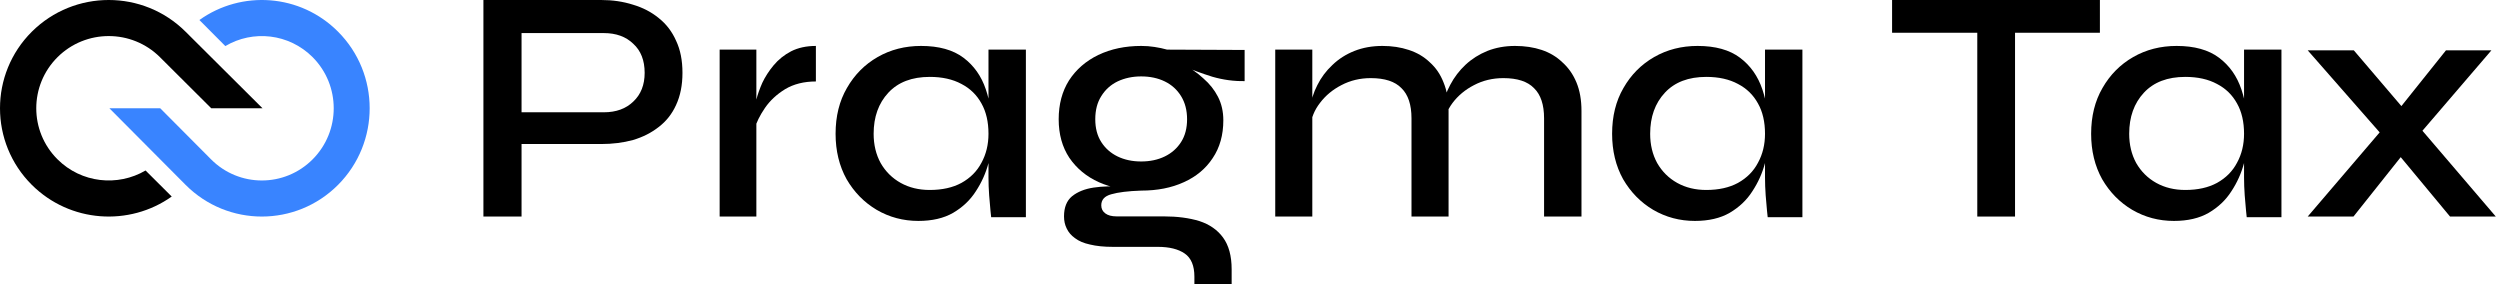
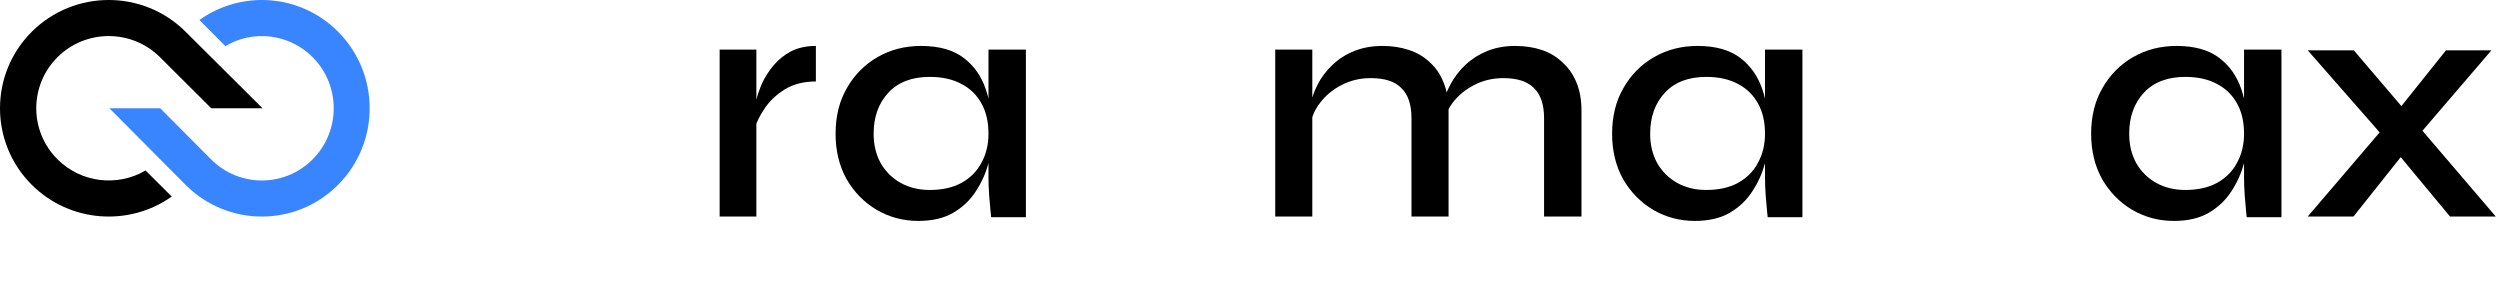
<svg xmlns="http://www.w3.org/2000/svg" width="211" height="24" viewBox="0 0 211 24" fill="none">
  <path d="M210.277 4.246L203.631 11.994L198.632 18.277H194.769L201.756 10.106L206.442 4.246H210.277ZM194.769 4.246H198.66L203.659 10.106L210.646 18.277H206.783L201.614 12.05L194.769 4.246Z" fill="black" />
  <path d="M183.48 18.646C182.203 18.646 181.029 18.334 179.958 17.709C178.906 17.084 178.061 16.223 177.422 15.124C176.802 14.007 176.492 12.729 176.492 11.29C176.492 9.813 176.812 8.525 177.45 7.427C178.089 6.31 178.953 5.439 180.043 4.814C181.132 4.189 182.353 3.877 183.706 3.877C185.209 3.877 186.401 4.208 187.284 4.871C188.167 5.534 188.797 6.424 189.172 7.541C189.548 8.658 189.736 9.908 189.736 11.29C189.736 12.066 189.623 12.89 189.398 13.761C189.172 14.613 188.815 15.408 188.327 16.147C187.857 16.885 187.219 17.491 186.411 17.965C185.622 18.419 184.645 18.646 183.48 18.646ZM184.438 16.033C185.49 16.033 186.383 15.834 187.115 15.437C187.867 15.02 188.43 14.452 188.806 13.733C189.201 13.013 189.398 12.199 189.398 11.29C189.398 10.286 189.201 9.434 188.806 8.734C188.412 8.014 187.848 7.465 187.115 7.086C186.383 6.689 185.49 6.49 184.438 6.49C182.936 6.49 181.771 6.935 180.944 7.825C180.118 8.715 179.704 9.87 179.704 11.29C179.704 12.218 179.902 13.041 180.296 13.761C180.71 14.48 181.273 15.039 181.987 15.437C182.701 15.834 183.518 16.033 184.438 16.033ZM189.398 4.189H192.554V18.334H189.623C189.623 18.334 189.604 18.154 189.567 17.794C189.529 17.434 189.492 16.999 189.454 16.488C189.417 15.957 189.398 15.456 189.398 14.982V4.189Z" fill="black" />
-   <path d="M159.692 0H177.231V2.764H159.692V0ZM166.883 2.426H170.069V18.277H166.883V2.426Z" fill="black" />
  <path d="M143.05 18.646C141.772 18.646 140.598 18.334 139.527 17.709C138.475 17.084 137.63 16.223 136.991 15.124C136.371 14.007 136.062 12.729 136.062 11.29C136.062 9.813 136.381 8.525 137.02 7.427C137.658 6.31 138.522 5.439 139.612 4.814C140.702 4.189 141.923 3.877 143.275 3.877C144.778 3.877 145.971 4.208 146.854 4.871C147.737 5.534 148.366 6.424 148.742 7.541C149.117 8.658 149.305 9.908 149.305 11.29C149.305 12.066 149.193 12.89 148.967 13.761C148.742 14.613 148.385 15.408 147.896 16.147C147.427 16.885 146.788 17.491 145.98 17.965C145.191 18.419 144.214 18.646 143.05 18.646ZM144.008 16.033C145.06 16.033 145.952 15.834 146.685 15.437C147.436 15.02 148 14.452 148.375 13.733C148.77 13.013 148.967 12.199 148.967 11.29C148.967 10.286 148.77 9.434 148.375 8.734C147.981 8.014 147.417 7.465 146.685 7.086C145.952 6.689 145.06 6.49 144.008 6.49C142.505 6.49 141.34 6.935 140.514 7.825C139.687 8.715 139.274 9.87 139.274 11.29C139.274 12.218 139.471 13.041 139.866 13.761C140.279 14.48 140.842 15.039 141.556 15.437C142.27 15.834 143.087 16.033 144.008 16.033ZM148.967 4.189H152.123V18.334H149.193C149.193 18.334 149.174 18.154 149.136 17.794C149.099 17.434 149.061 16.999 149.023 16.488C148.986 15.957 148.967 15.456 148.967 14.982V4.189Z" fill="black" />
  <path d="M107.63 4.188H110.759V18.277H107.63V4.188ZM116.678 3.877C117.486 3.877 118.228 3.99 118.905 4.216C119.6 4.443 120.192 4.792 120.68 5.263C121.188 5.716 121.573 6.282 121.836 6.961C122.118 7.64 122.259 8.441 122.259 9.365V18.277H119.13V9.988C119.13 8.837 118.848 7.989 118.285 7.442C117.74 6.876 116.875 6.593 115.691 6.593C114.789 6.593 113.963 6.791 113.211 7.187C112.478 7.564 111.877 8.064 111.407 8.686C110.937 9.29 110.665 9.959 110.59 10.695L110.562 9.167C110.656 8.469 110.862 7.809 111.182 7.187C111.501 6.546 111.924 5.98 112.45 5.49C112.976 4.98 113.596 4.584 114.31 4.301C115.024 4.018 115.814 3.877 116.678 3.877ZM127.868 3.877C128.694 3.877 129.446 3.99 130.122 4.216C130.799 4.443 131.381 4.792 131.87 5.263C132.377 5.716 132.772 6.282 133.054 6.961C133.336 7.64 133.477 8.441 133.477 9.365V18.277H130.32V9.988C130.32 8.837 130.038 7.989 129.474 7.442C128.929 6.876 128.065 6.593 126.881 6.593C125.979 6.593 125.152 6.791 124.401 7.187C123.668 7.564 123.067 8.064 122.597 8.686C122.146 9.29 121.883 9.959 121.808 10.695L121.751 9.111C121.845 8.432 122.061 7.781 122.4 7.159C122.738 6.517 123.17 5.952 123.696 5.461C124.222 4.971 124.833 4.584 125.528 4.301C126.242 4.018 127.022 3.877 127.868 3.877Z" fill="black" />
-   <path d="M96.315 16.087C95.005 16.087 93.817 15.851 92.75 15.38C91.702 14.909 90.869 14.221 90.252 13.317C89.653 12.412 89.353 11.329 89.353 10.066C89.353 8.804 89.644 7.711 90.224 6.788C90.823 5.865 91.646 5.149 92.694 4.64C93.761 4.131 94.968 3.877 96.315 3.877C96.708 3.877 97.083 3.905 97.438 3.962C97.813 4.018 98.168 4.094 98.505 4.188L105.046 4.216V6.845C104.148 6.863 103.24 6.741 102.323 6.477C101.425 6.194 100.629 5.902 99.937 5.601L99.853 5.431C100.489 5.752 101.06 6.147 101.565 6.618C102.089 7.071 102.501 7.589 102.8 8.173C103.099 8.757 103.249 9.416 103.249 10.151C103.249 11.395 102.95 12.459 102.351 13.345C101.771 14.23 100.957 14.909 99.909 15.38C98.879 15.851 97.682 16.087 96.315 16.087ZM100.807 24V23.35C100.807 22.427 100.536 21.777 99.993 21.4C99.45 21.023 98.692 20.835 97.719 20.835H93.929C93.181 20.835 92.535 20.769 91.992 20.637C91.468 20.524 91.047 20.345 90.729 20.1C90.411 19.874 90.177 19.601 90.027 19.28C89.877 18.979 89.803 18.64 89.803 18.263C89.803 17.509 90.027 16.944 90.476 16.567C90.944 16.19 91.552 15.945 92.301 15.832C93.068 15.719 93.873 15.7 94.715 15.776L96.315 16.087C95.211 16.124 94.369 16.228 93.789 16.397C93.228 16.548 92.947 16.859 92.947 17.33C92.947 17.613 93.059 17.839 93.284 18.008C93.508 18.178 93.826 18.263 94.238 18.263H98.224C99.366 18.263 100.367 18.395 101.228 18.658C102.089 18.941 102.753 19.403 103.221 20.043C103.708 20.703 103.951 21.598 103.951 22.728V24H100.807ZM96.315 13.628C97.064 13.628 97.728 13.486 98.308 13.204C98.889 12.921 99.347 12.516 99.684 11.988C100.021 11.461 100.189 10.82 100.189 10.066C100.189 9.313 100.021 8.663 99.684 8.116C99.347 7.57 98.889 7.155 98.308 6.873C97.728 6.59 97.064 6.449 96.315 6.449C95.585 6.449 94.921 6.59 94.322 6.873C93.742 7.155 93.284 7.57 92.947 8.116C92.61 8.644 92.441 9.294 92.441 10.066C92.441 10.82 92.61 11.461 92.947 11.988C93.284 12.516 93.742 12.921 94.322 13.204C94.902 13.486 95.567 13.628 96.315 13.628Z" fill="black" />
  <path d="M77.511 18.646C76.234 18.646 75.06 18.334 73.989 17.709C72.937 17.084 72.091 16.223 71.453 15.124C70.833 14.007 70.523 12.729 70.523 11.29C70.523 9.813 70.842 8.525 71.481 7.427C72.12 6.31 72.984 5.439 74.073 4.814C75.163 4.189 76.384 3.877 77.737 3.877C79.239 3.877 80.432 4.208 81.315 4.871C82.198 5.534 82.827 6.424 83.203 7.541C83.579 8.658 83.767 9.908 83.767 11.29C83.767 12.066 83.654 12.89 83.428 13.761C83.203 14.613 82.846 15.408 82.358 16.147C81.888 16.885 81.249 17.491 80.442 17.965C79.653 18.419 78.676 18.646 77.511 18.646ZM78.469 16.033C79.521 16.033 80.413 15.834 81.146 15.437C81.897 15.02 82.461 14.452 82.837 13.733C83.231 13.013 83.428 12.199 83.428 11.29C83.428 10.286 83.231 9.434 82.837 8.734C82.442 8.014 81.879 7.465 81.146 7.086C80.413 6.689 79.521 6.49 78.469 6.49C76.966 6.49 75.802 6.935 74.975 7.825C74.148 8.715 73.735 9.87 73.735 11.29C73.735 12.218 73.933 13.041 74.327 13.761C74.74 14.48 75.304 15.039 76.018 15.437C76.731 15.834 77.549 16.033 78.469 16.033ZM83.428 4.189H86.585V18.334H83.654C83.654 18.334 83.635 18.154 83.598 17.794C83.56 17.434 83.522 16.999 83.485 16.488C83.447 15.957 83.428 15.456 83.428 14.982V4.189Z" fill="black" />
  <path d="M60.738 4.188H63.837V18.277H60.738V4.188ZM68.861 6.876C67.856 6.876 66.991 7.093 66.265 7.526C65.558 7.96 64.991 8.488 64.562 9.111C64.135 9.733 63.837 10.337 63.669 10.921L63.641 9.337C63.66 9.13 63.725 8.818 63.837 8.403C63.948 7.97 64.116 7.498 64.339 6.989C64.581 6.48 64.897 5.989 65.288 5.518C65.698 5.027 66.191 4.631 66.768 4.33C67.363 4.028 68.061 3.877 68.861 3.877V6.876Z" fill="black" />
-   <path d="M43.567 12.156V9.477H50.965C52 9.477 52.828 9.176 53.449 8.574C54.089 7.973 54.409 7.164 54.409 6.149C54.409 5.096 54.089 4.278 53.449 3.695C52.828 3.093 52 2.792 50.965 2.792H44.019V18.277H40.8V0H50.739C51.699 0 52.593 0.132 53.421 0.395C54.249 0.639 54.974 1.015 55.595 1.523C56.235 2.031 56.724 2.67 57.063 3.441C57.421 4.193 57.6 5.096 57.6 6.149C57.6 7.183 57.421 8.085 57.063 8.856C56.724 9.609 56.235 10.229 55.595 10.718C54.974 11.207 54.249 11.573 53.421 11.818C52.593 12.044 51.699 12.156 50.739 12.156H43.567Z" fill="black" />
  <path fill-rule="evenodd" clip-rule="evenodd" d="M16.829 1.69C20.381 -0.853 25.347 -0.528 28.533 2.676C32.089 6.244 32.089 12.029 28.533 15.601C24.98 19.169 19.22 19.169 15.663 15.601L9.231 9.136H13.521L17.81 13.445C20.178 15.828 24.022 15.828 26.39 13.445C28.758 11.066 28.758 7.211 26.39 4.828C24.389 2.823 21.344 2.507 19.018 3.889L16.829 1.69Z" fill="#3984FF" />
  <path fill-rule="evenodd" clip-rule="evenodd" d="M14.493 16.588C10.911 19.132 5.903 18.801 2.686 15.602C-0.895 12.034 -0.895 6.244 2.686 2.676C6.273 -0.892 12.081 -0.892 15.663 2.676L22.154 9.136H17.828L13.503 4.828C11.115 2.449 7.239 2.449 4.852 4.828C2.464 7.211 2.464 11.067 4.852 13.445C6.865 15.456 9.94 15.767 12.285 14.389L14.493 16.588Z" fill="black" />
</svg>